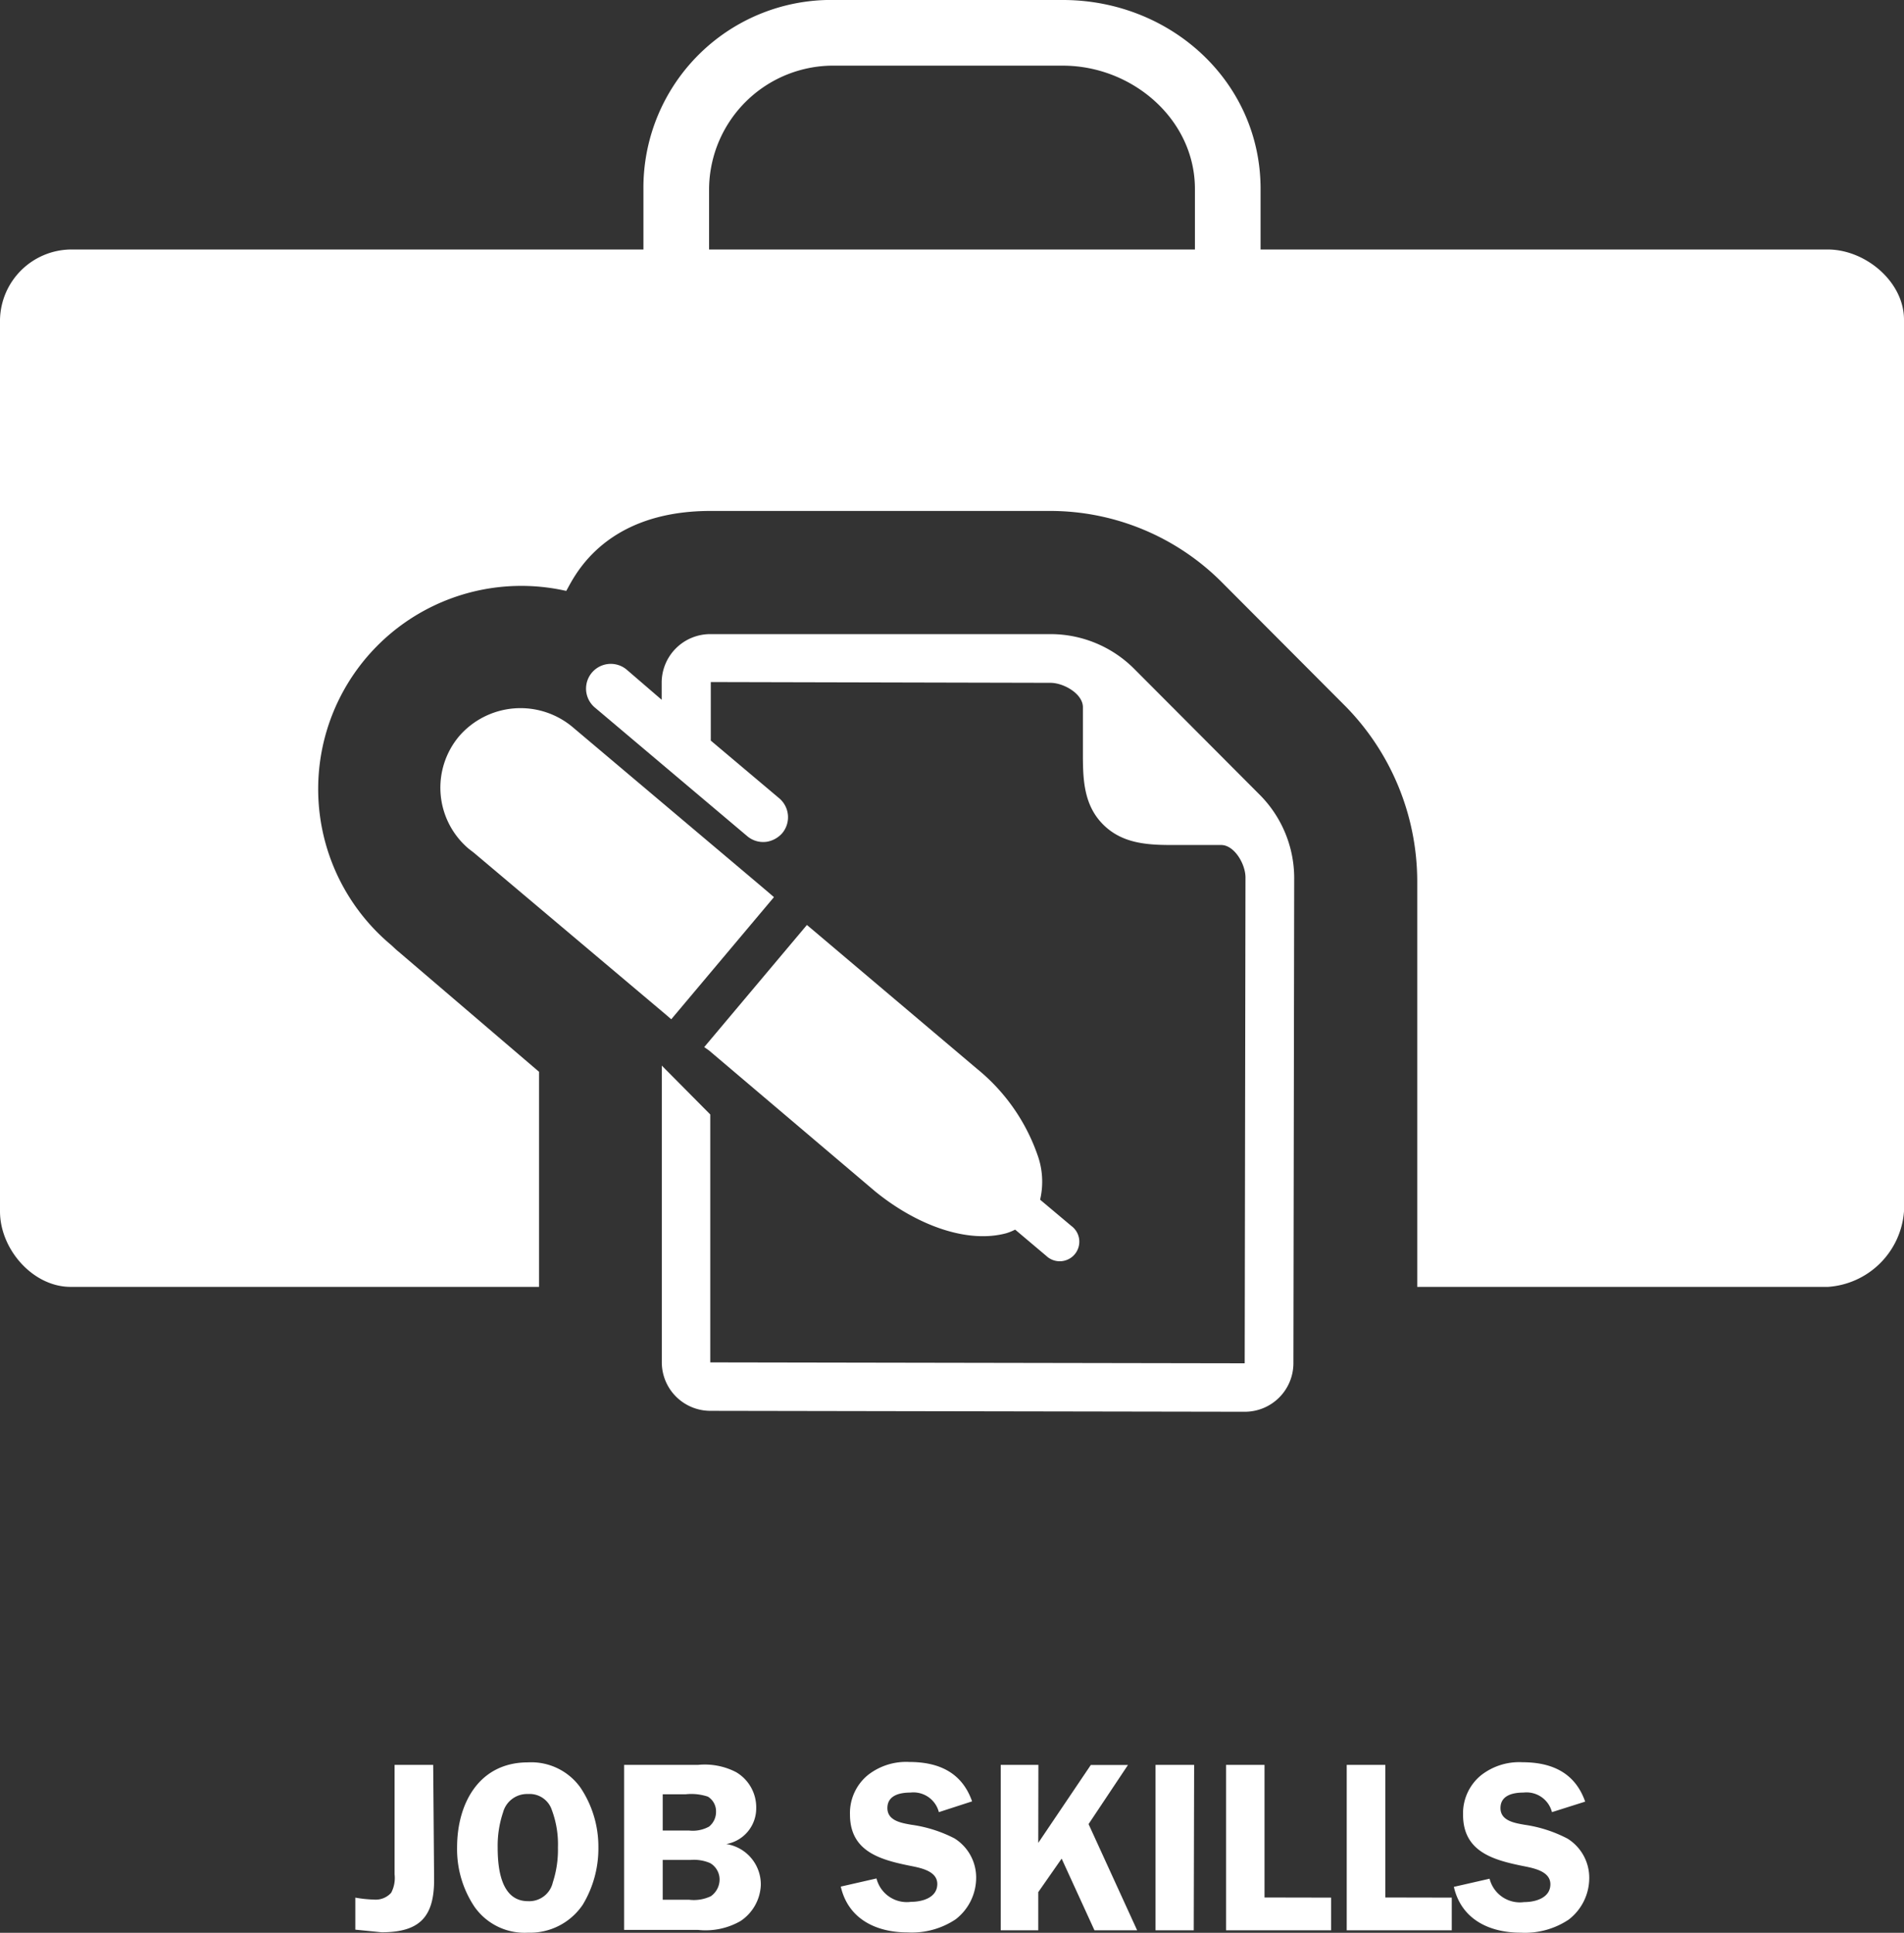
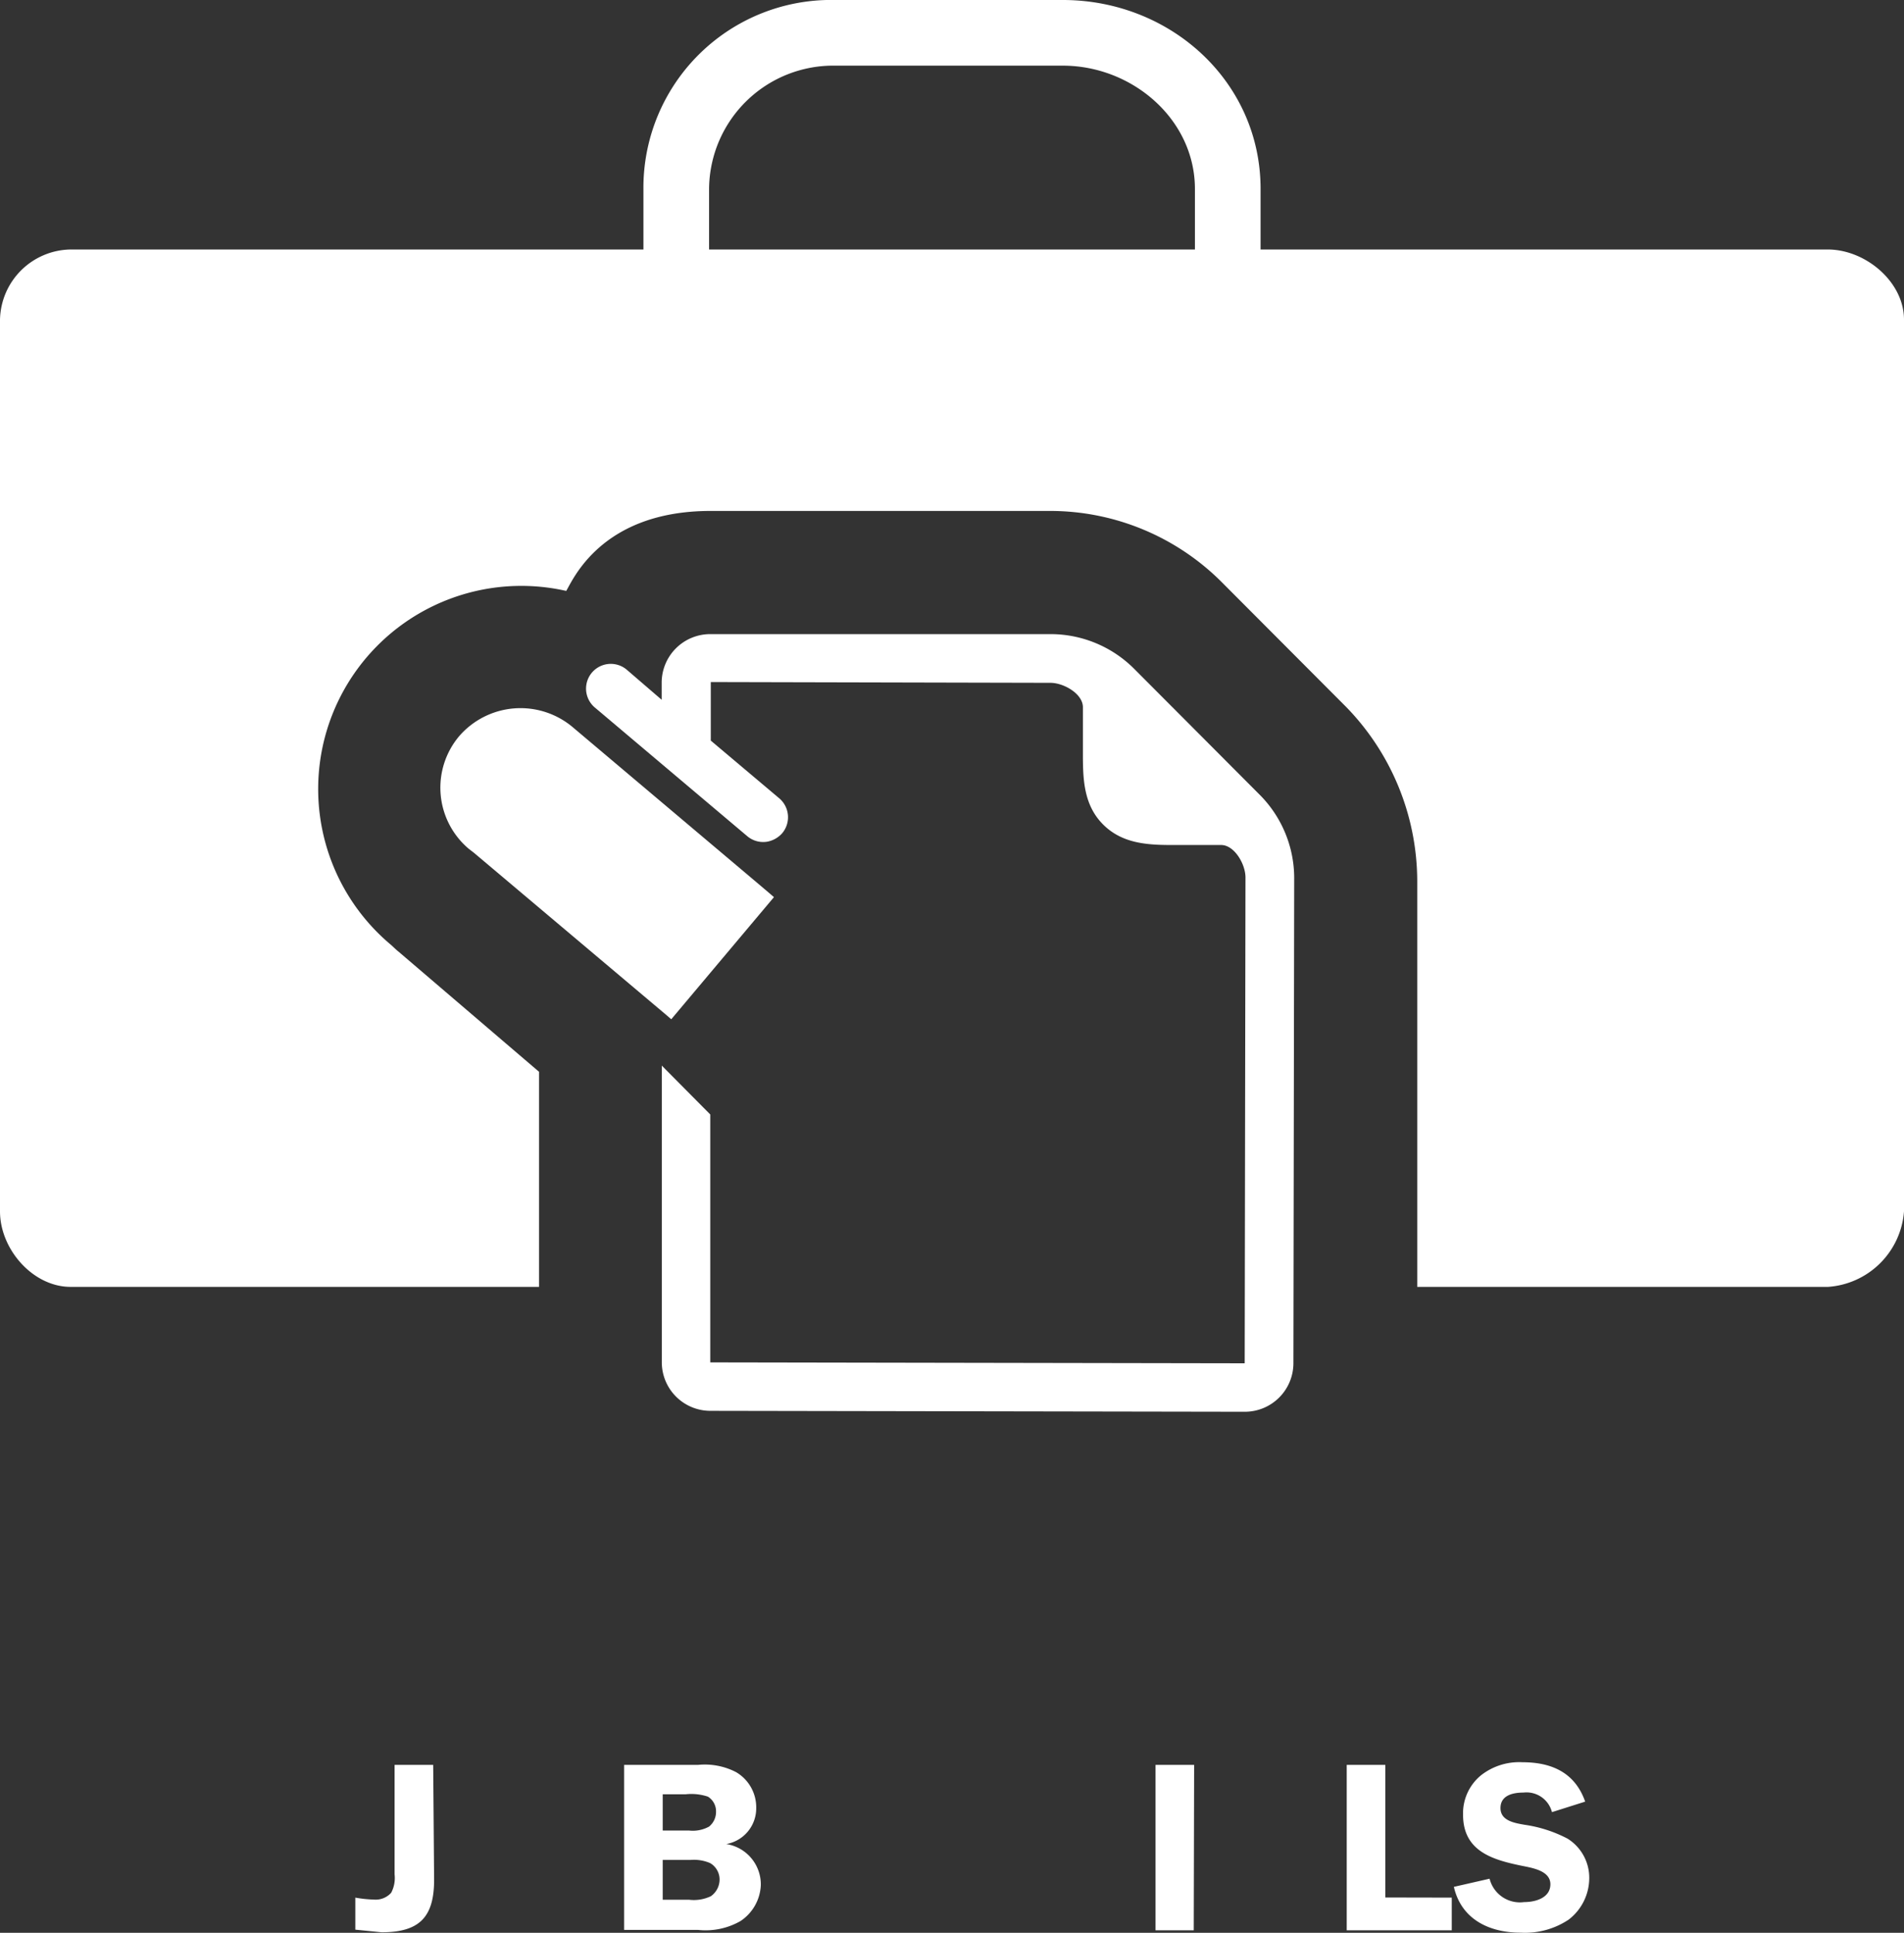
<svg xmlns="http://www.w3.org/2000/svg" role="img" aria-labelledby="title" id="Layer_1" data-name="Layer 1" width="145" height="147.19" viewBox="0 0 145 147.19">
  <rect x="0" y="0" width="145" height="147.19" fill="#333333" stroke="none" />
  <defs>
    <style>.cls-1{fill:#fff;}</style>
  </defs>
  <title>jobs skills</title>
  <path class="cls-1" d="M33.06,143.15c0,2.83-1.1,4-4,4l-2-.2v-2.44a9.5,9.5,0,0,0,1.43.15,1.58,1.58,0,0,0,1.3-.52,2.41,2.41,0,0,0,.26-1.4V134.4h2.94Z" />
-   <path class="cls-1" d="M36.13,145.2a7.88,7.88,0,0,1-1.32-4.52c0-3.34,1.67-6.47,5.4-6.47a4.6,4.6,0,0,1,4,1.93,8.07,8.07,0,0,1,1.36,4.54,8.28,8.28,0,0,1-1.19,4.37,4.84,4.84,0,0,1-4.17,2.13A4.66,4.66,0,0,1,36.13,145.2Zm2.17-7.15a8,8,0,0,0-.4,2.63c0,1.58.24,4.1,2.31,4.1a1.84,1.84,0,0,0,1.89-1.43,8,8,0,0,0,.39-2.65,7.47,7.47,0,0,0-.46-2.85,1.78,1.78,0,0,0-1.82-1.23A1.89,1.89,0,0,0,38.3,138.06Z" />
  <path class="cls-1" d="M53.17,134.4a5.19,5.19,0,0,1,2.88.55,3.11,3.11,0,0,1,1.54,2.76,2.76,2.76,0,0,1-2.28,2.72v0a3.11,3.11,0,0,1,2.63,3.14,3.46,3.46,0,0,1-1.54,2.72,5.34,5.34,0,0,1-3.23.68H47.53V134.4Zm-2.7,5h2A2.55,2.55,0,0,0,54,139.1a1.44,1.44,0,0,0,.53-1.14,1.31,1.31,0,0,0-.62-1.14,4,4,0,0,0-1.69-.18H50.47Zm0,5.27h2a3,3,0,0,0,1.67-.27,1.56,1.56,0,0,0,.66-1.31,1.45,1.45,0,0,0-.72-1.21,3.14,3.14,0,0,0-1.49-.24H50.47Z" />
-   <path class="cls-1" d="M71.5,138a2,2,0,0,0-2.17-1.49c-.79,0-1.75.2-1.75,1.18s1.1,1.14,1.82,1.27A10.18,10.18,0,0,1,72.69,140a3.51,3.51,0,0,1,1.65,3,4,4,0,0,1-1.56,3.16,6,6,0,0,1-3.66,1c-2.37,0-4.52-1-5.09-3.49l2.72-.62a2.38,2.38,0,0,0,2.63,1.78c.85,0,2-.31,2-1.36s-1.43-1.25-2.2-1.41c-2.24-.46-4.45-1.12-4.45-3.88a3.74,3.74,0,0,1,1.36-3,4.71,4.71,0,0,1,3.16-1c2.2,0,4,.77,4.78,3Z" />
-   <path class="cls-1" d="M79.07,140.34l4-5.93h2.83l-3,4.5L86.6,147H83.35l-2.5-5.46-1.78,2.55V147H76.21V134.4h2.87Z" />
  <path class="cls-1" d="M90.91,147H88V134.4h2.94Z" />
-   <path class="cls-1" d="M101.37,144.51V147h-8V134.4H96.3v10.1Z" />
  <path class="cls-1" d="M110.56,144.51V147h-8V134.4h2.94v10.1Z" />
  <path class="cls-1" d="M118.19,138a2,2,0,0,0-2.17-1.49c-.79,0-1.75.2-1.75,1.18s1.1,1.14,1.82,1.27a10.18,10.18,0,0,1,3.29,1.06,3.51,3.51,0,0,1,1.65,3,4,4,0,0,1-1.56,3.16,6,6,0,0,1-3.66,1c-2.37,0-4.52-1-5.09-3.49l2.72-.62a2.38,2.38,0,0,0,2.63,1.78c.85,0,2-.31,2-1.36s-1.43-1.25-2.2-1.41c-2.24-.46-4.45-1.12-4.45-3.88a3.74,3.74,0,0,1,1.36-3,4.71,4.71,0,0,1,3.16-1c2.2,0,4,.77,4.78,3Z" />
  <path class="cls-1" d="M51.12,77.62l7.82-9.3L58.57,68l-.79-.67-14.22-12h0a6.18,6.18,0,0,0-8.59.73,6.09,6.09,0,0,0,.73,8.58l.4.31L50.75,77.3Z" />
-   <path class="cls-1" d="M79,87.92a14.69,14.69,0,0,0-4.6-6.53L61.82,70.75l-.37-.31-7.82,9.3L54,80,66.65,90.73c3.14,2.56,7,4,10,3.18h0a4.23,4.23,0,0,0,.66-.27l2.37,2a1.49,1.49,0,1,0,1.91-2.28l-2.38-2A6,6,0,0,0,79,87.92Z" />
  <path class="cls-1" d="M95.91,60.5l-9.55-9.58A9,9,0,0,0,80,48.29l-25.9,0a3.7,3.7,0,0,0-3.71,3.69v1.31L47.73,51a1.88,1.88,0,0,0-2.43,2.88l11.61,9.8a1.88,1.88,0,0,0,1.5.42,2,2,0,0,0,1.16-.65,1.89,1.89,0,0,0-.23-2.66l-5.21-4.39V51.94L80,52c1,0,2.47.83,2.47,1.86v3.7c0,1.89.1,3.79,1.54,5.23s3.33,1.56,5.23,1.56H93c1,0,1.85,1.45,1.85,2.47l-.06,37-40.7-.07,0-18.88L50.4,81.15l0,22.58a3.7,3.7,0,0,0,3.69,3.71l40.7.07a3.7,3.7,0,0,0,3.71-3.69l.06-37A9,9,0,0,0,95.91,60.5Z" />
  <path class="cls-1" d="M139.19,19H96V14.39C96,6.2,89.13,0,80.94,0H63.64A14.3,14.3,0,0,0,49,14.39V19H5.38A5.46,5.46,0,0,0,0,24.34V92.25C0,95.13,2.5,98,5.38,98H41.05l0-16.38-10.7-9.15c-.22-.17-.43-.4-.65-.58A15.47,15.47,0,0,1,43.12,45c.48-.76,2.63-6.09,11-6.09l25.9,0A18.47,18.47,0,0,1,93,44.29l9.55,9.58a19.06,19.06,0,0,1,5.38,13.2l0,30.93h31.28A6.23,6.23,0,0,0,145,92.25V24.34C145,21.46,142.07,19,139.19,19ZM54,19V14.39A9.46,9.46,0,0,1,63.64,5h17.3C86.23,5,91,9.09,91,14.39V19Z" />
</svg>